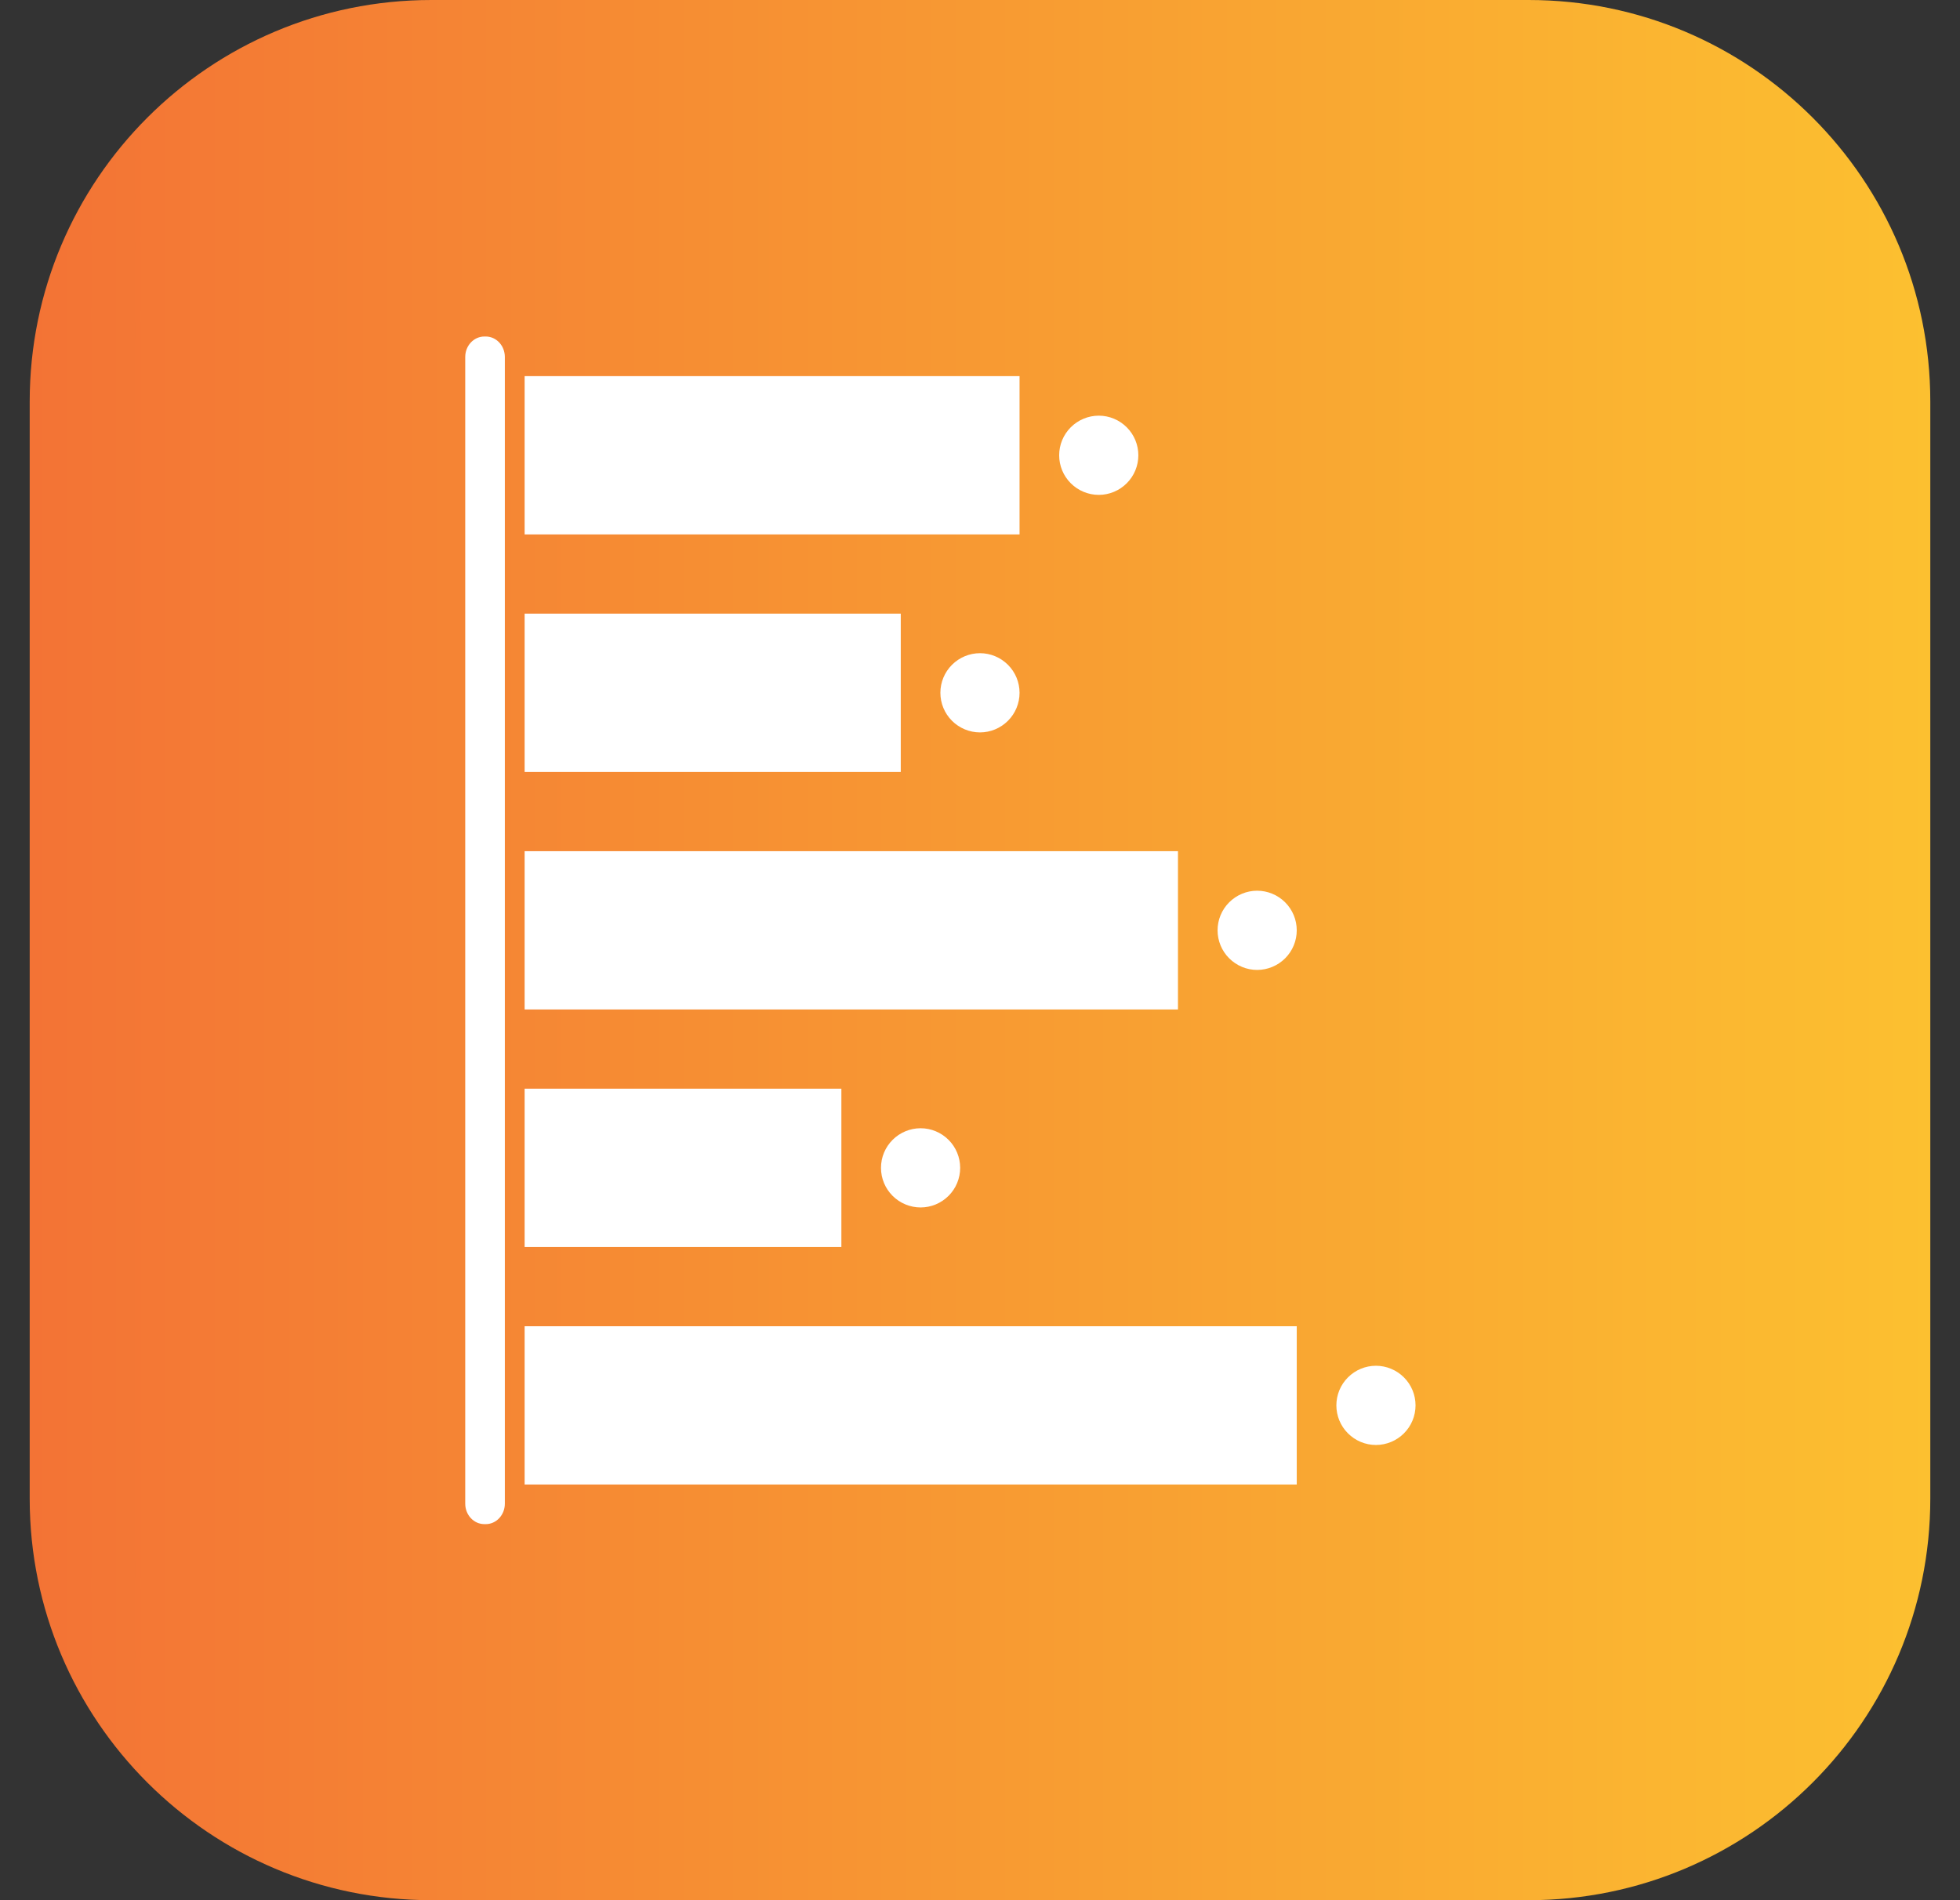
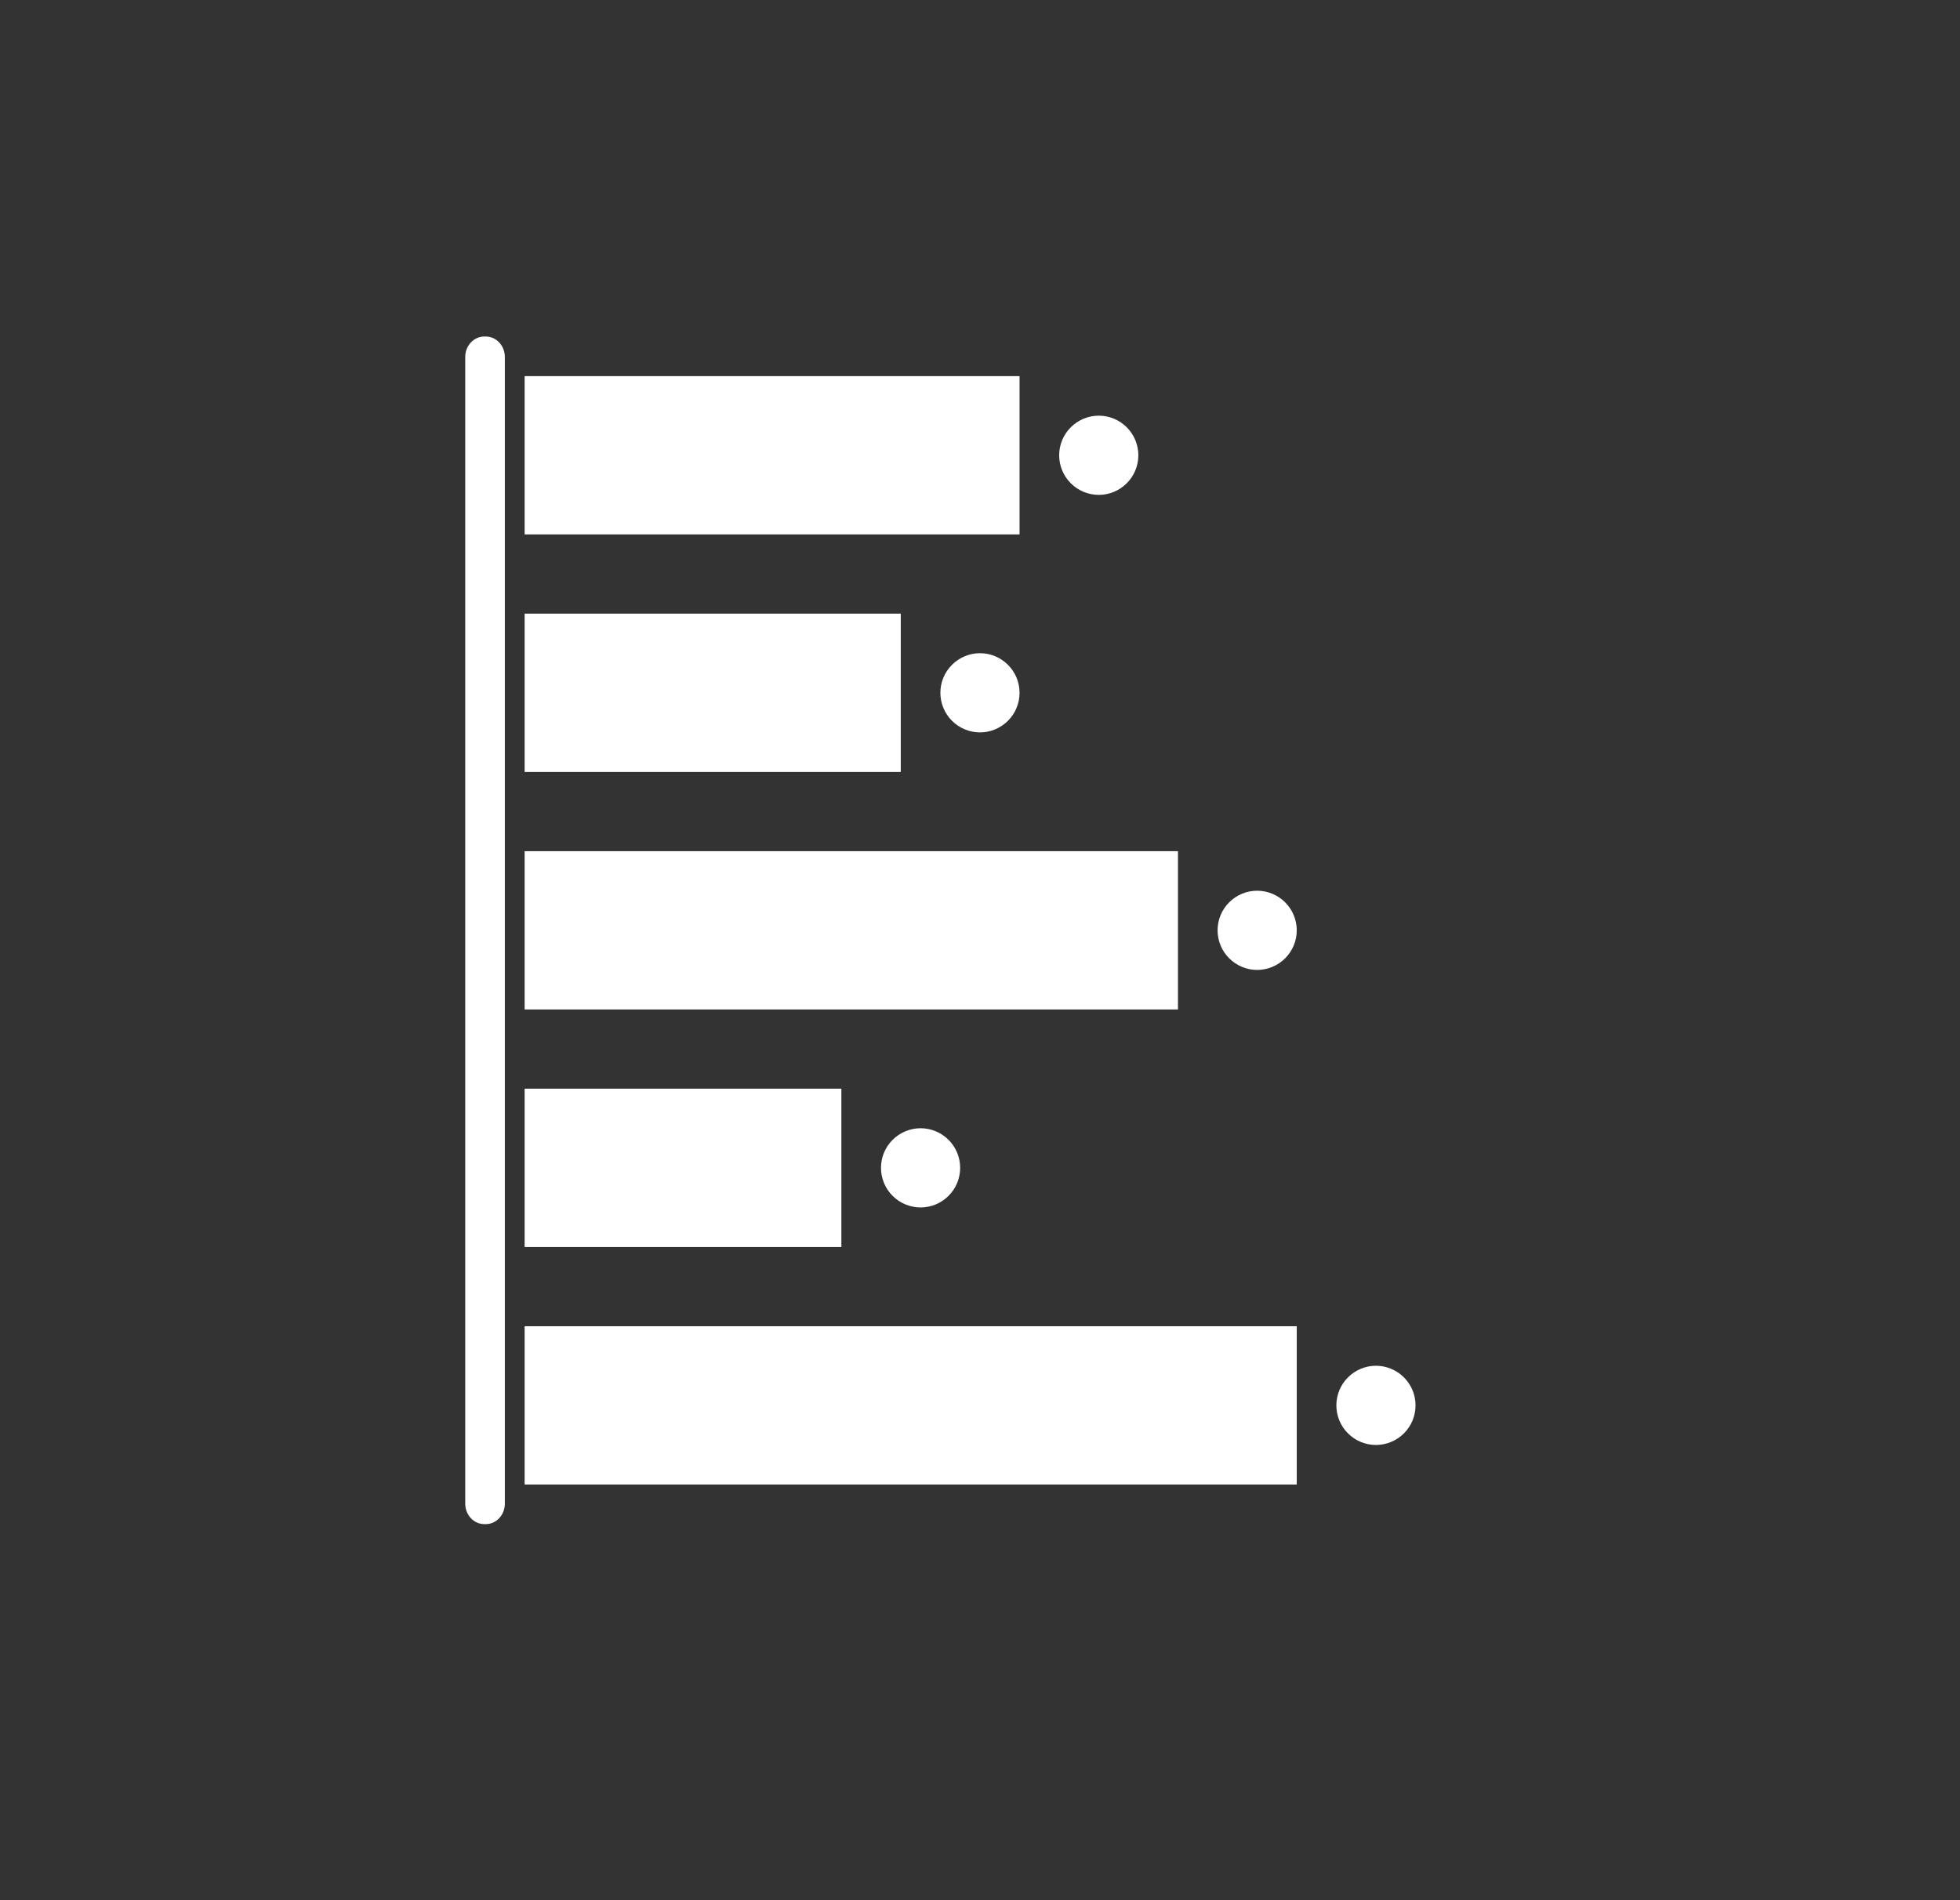
<svg xmlns="http://www.w3.org/2000/svg" width="33" height="32" viewBox="0 0 33 32" fill="none">
  <rect x="0" y="0" width="33" height="32" fill="#333333" stroke="none" />
-   <path d="M25.737 0H7.263C3.528 0 0.5 3.028 0.5 6.763V25.237C0.5 28.972 3.528 32 7.263 32H25.737C29.472 32 32.5 28.972 32.5 25.237V6.763C32.5 3.028 29.472 0 25.737 0Z" fill="url(#paint0_linear_3055_6296)" />
  <path d="M23.833 23.667C23.833 23.49 23.763 23.321 23.638 23.196C23.513 23.071 23.343 23 23.166 23C22.989 23 22.82 23.071 22.695 23.196C22.57 23.321 22.5 23.49 22.5 23.667C22.5 23.844 22.57 24.013 22.695 24.138C22.82 24.263 22.989 24.334 23.166 24.334C23.343 24.334 23.513 24.263 23.638 24.138C23.763 24.013 23.833 23.844 23.833 23.667ZM21.833 15.667C21.833 15.49 21.763 15.321 21.638 15.196C21.513 15.071 21.343 15 21.166 15C20.989 15 20.82 15.071 20.695 15.196C20.57 15.321 20.5 15.49 20.5 15.667C20.5 15.844 20.57 16.013 20.695 16.138C20.82 16.263 20.989 16.334 21.166 16.334C21.343 16.334 21.513 16.263 21.638 16.138C21.763 16.013 21.833 15.844 21.833 15.667ZM21.833 22.334L8.833 22.334L8.833 25L21.833 25L21.833 22.334ZM19.833 14.334L8.833 14.334L8.833 17L19.833 17L19.833 14.334ZM19.166 7.667C19.166 7.49 19.096 7.321 18.971 7.196C18.846 7.071 18.677 7 18.5 7C18.323 7 18.153 7.071 18.028 7.196C17.903 7.321 17.833 7.49 17.833 7.667C17.833 7.844 17.903 8.013 18.028 8.138C18.153 8.263 18.323 8.334 18.5 8.334C18.677 8.334 18.846 8.263 18.971 8.138C19.096 8.013 19.166 7.844 19.166 7.667ZM17.166 6.334L8.833 6.334L8.833 9L17.166 9L17.166 6.334ZM17.166 11.667C17.166 11.49 17.096 11.321 16.971 11.196C16.846 11.071 16.677 11 16.5 11C16.323 11 16.153 11.071 16.028 11.196C15.903 11.321 15.833 11.49 15.833 11.667C15.833 11.844 15.903 12.013 16.028 12.138C16.153 12.263 16.323 12.334 16.5 12.334C16.677 12.334 16.846 12.263 16.971 12.138C17.096 12.013 17.166 11.844 17.166 11.667ZM16.166 19.667C16.166 19.49 16.096 19.321 15.971 19.196C15.846 19.071 15.677 19 15.5 19C15.323 19 15.153 19.071 15.028 19.196C14.903 19.321 14.833 19.49 14.833 19.667C14.833 19.844 14.903 20.013 15.028 20.138C15.153 20.263 15.323 20.334 15.5 20.334C15.677 20.334 15.846 20.263 15.971 20.138C16.096 20.013 16.166 19.844 16.166 19.667ZM15.166 10.334L8.833 10.334L8.833 13L15.166 13L15.166 10.334ZM14.166 18.334L8.833 18.334L8.833 21L14.166 21L14.166 18.334ZM8.5 6.012C8.5 5.821 8.356 5.667 8.178 5.667L8.156 5.667C7.977 5.667 7.833 5.821 7.833 6.012L7.833 25.322C7.833 25.513 7.977 25.667 8.156 25.667L8.178 25.667C8.356 25.667 8.5 25.513 8.5 25.322L8.5 6.012Z" fill="white" />
  <defs>
    <linearGradient id="paint0_linear_3055_6296" x1="0.5" y1="16" x2="32.5" y2="16" gradientUnits="userSpaceOnUse">
      <stop stop-color="#F37335" />
      <stop offset="1" stop-color="#FCC030" />
    </linearGradient>
  </defs>
</svg>